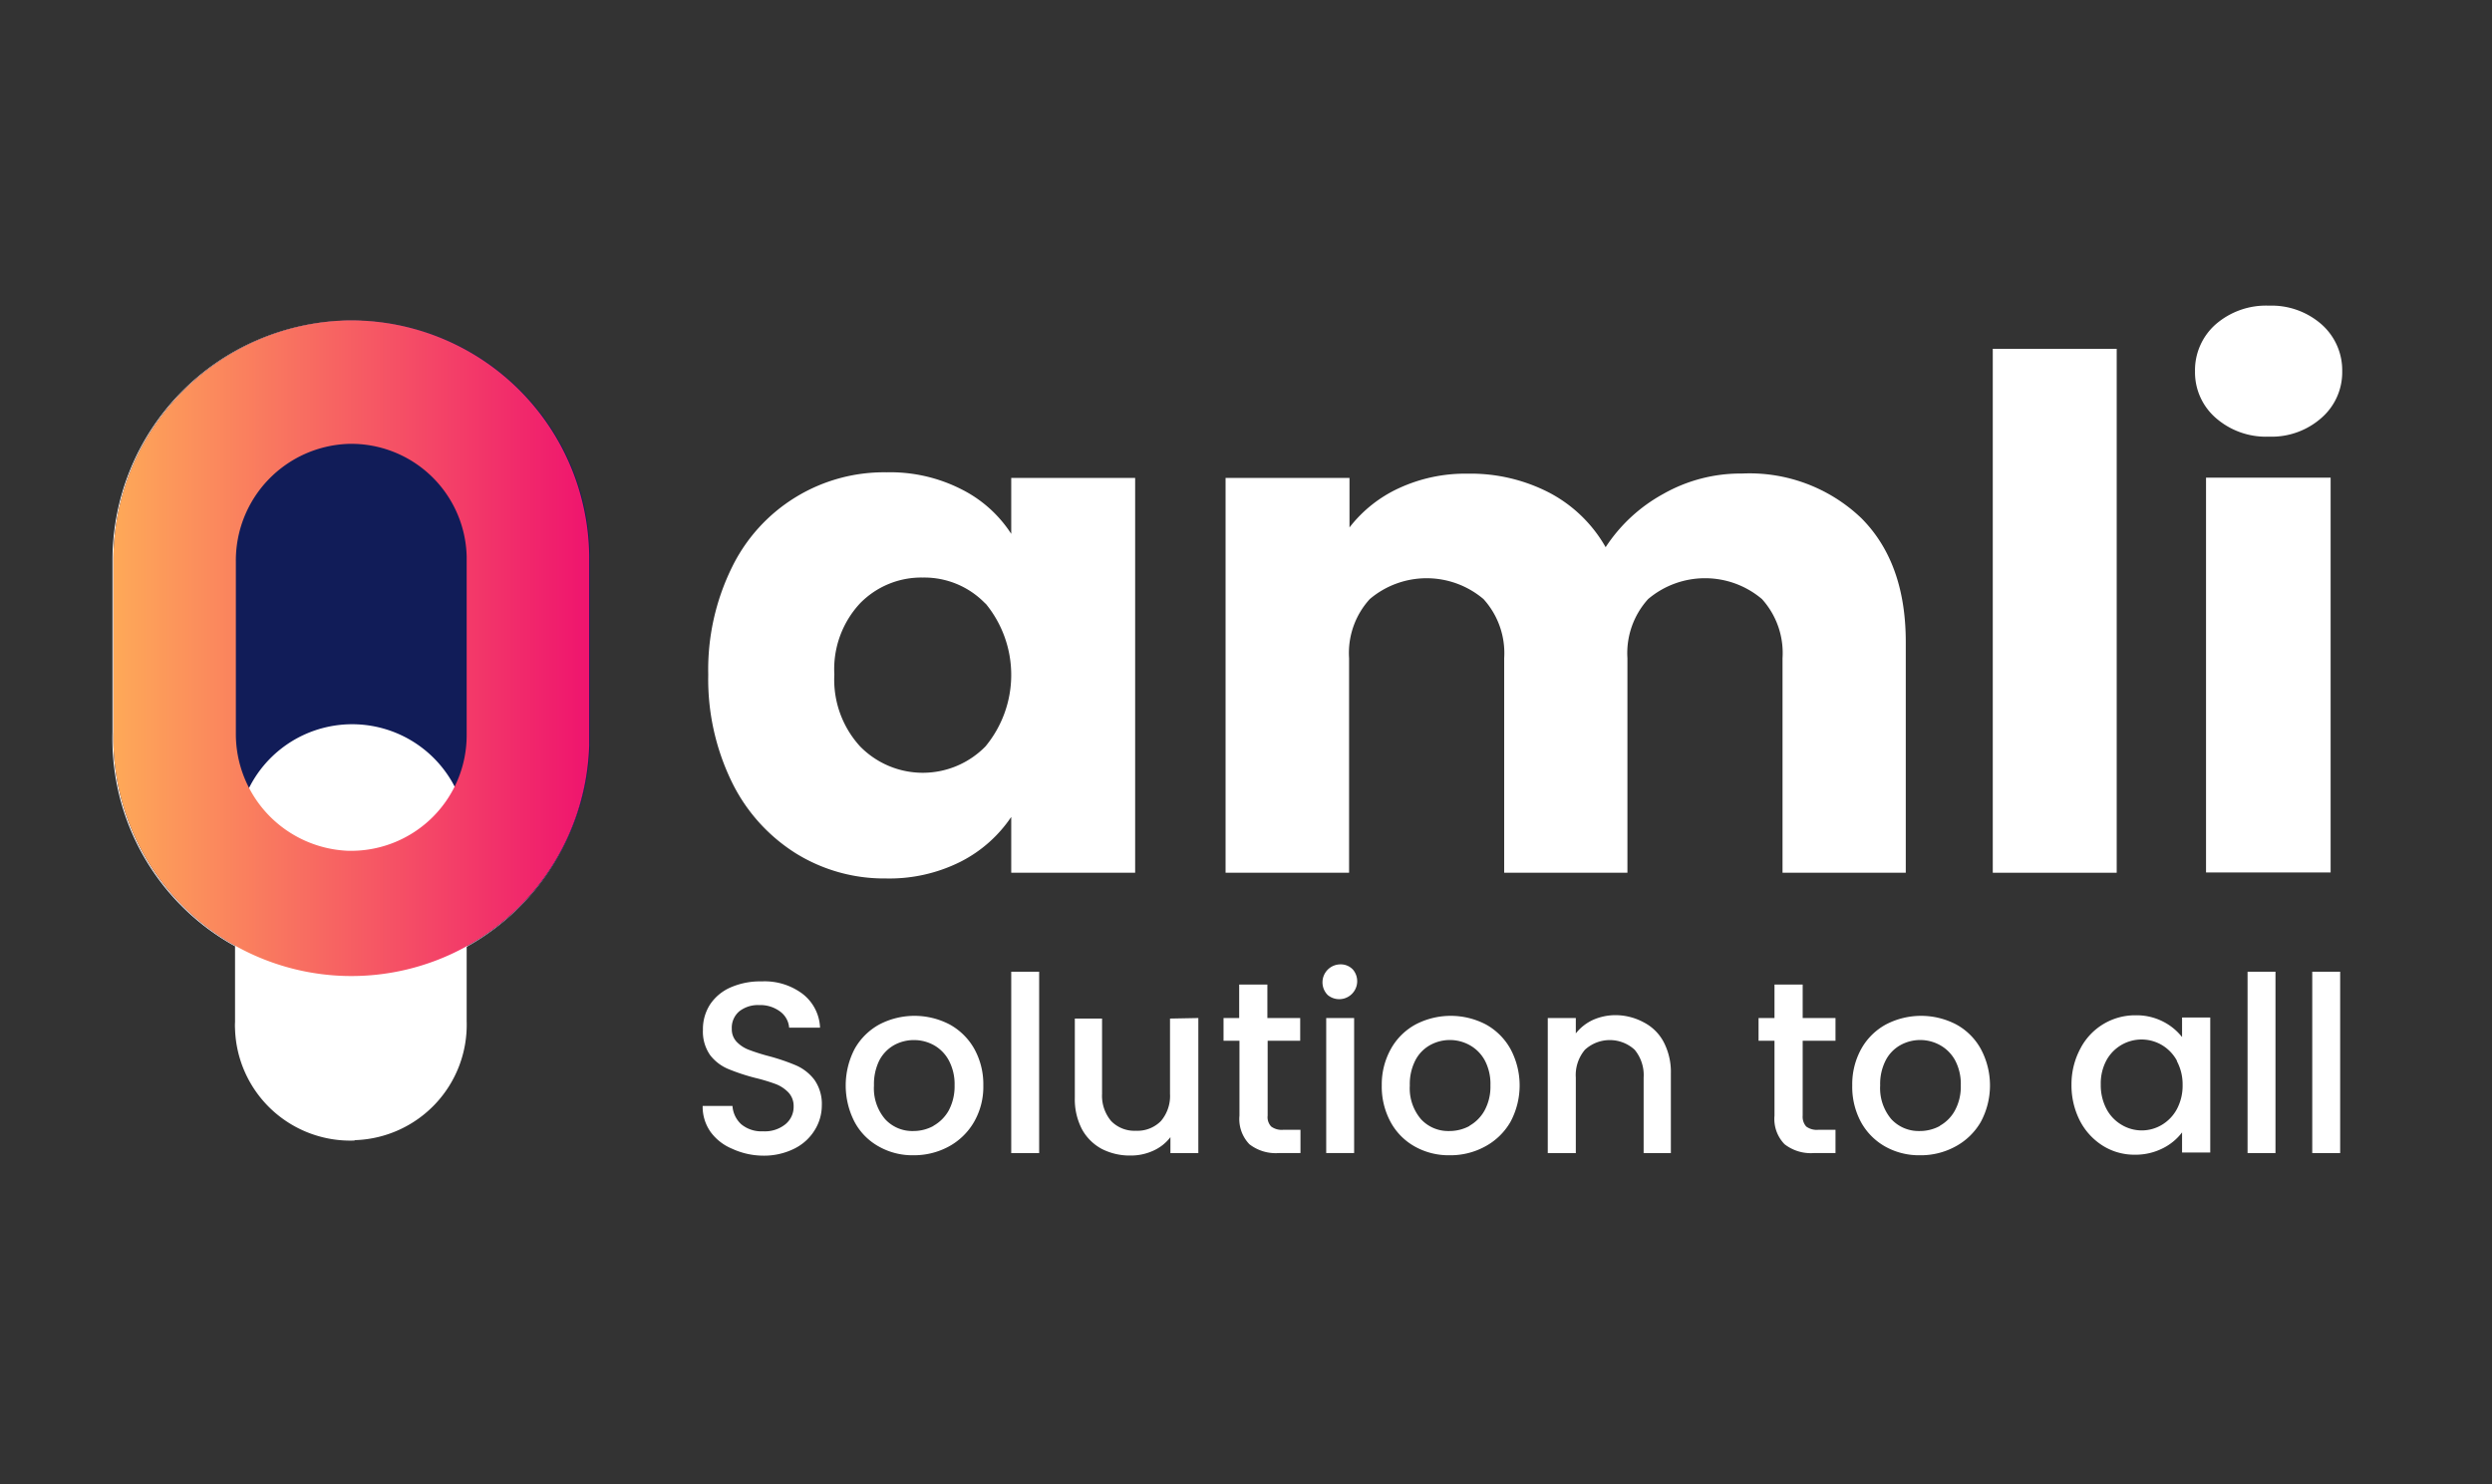
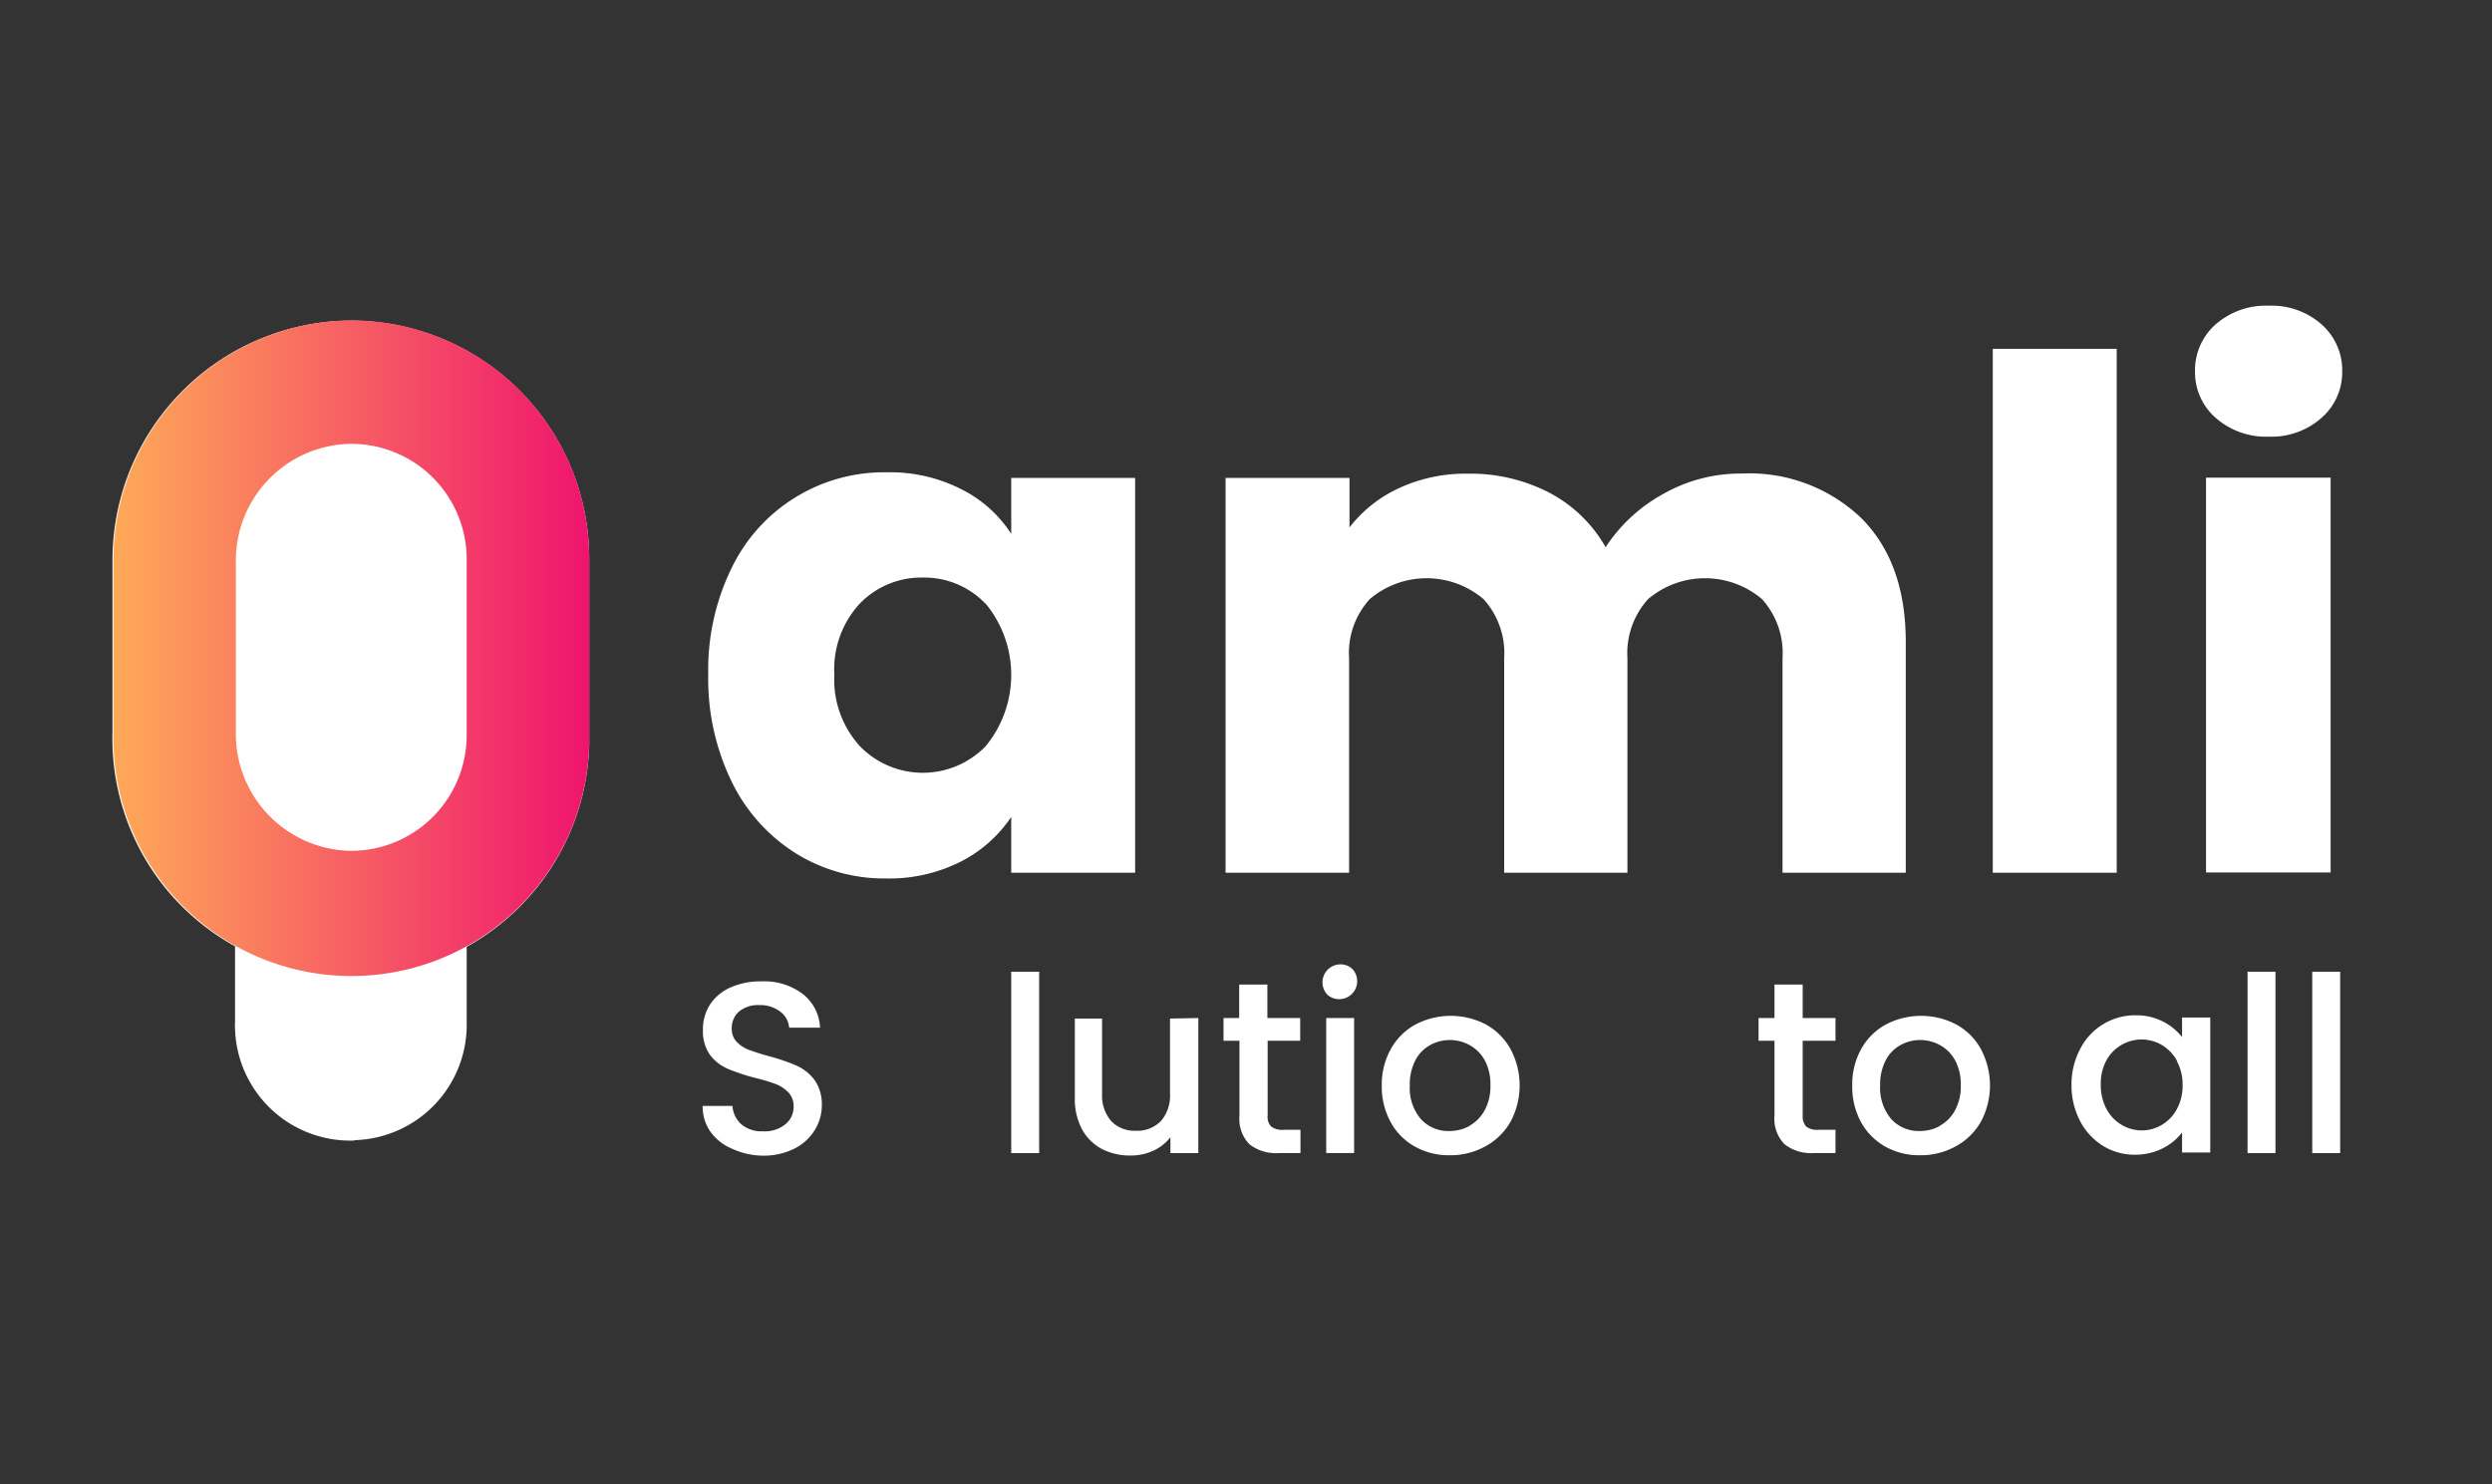
<svg xmlns="http://www.w3.org/2000/svg" xmlns:xlink="http://www.w3.org/1999/xlink" id="Layer_1" data-name="Layer 1" viewBox="0 0 183 109">
  <rect x="0" y="0" width="183" height="109" fill="#333333" stroke="none" />
  <defs>
    <style>.cls-1{fill:none;}.cls-2{fill:#fff;}.cls-3{fill:#111c58;}.cls-4{fill:url(#linear-gradient);}.cls-5{fill:url(#linear-gradient-2);}</style>
    <linearGradient id="linear-gradient" x1="863.26" y1="1337.76" x2="863.26" y2="1337.76" gradientTransform="translate(-668.5 -1135.15)" gradientUnits="userSpaceOnUse">
      <stop offset="0" stop-color="#fea958" />
      <stop offset="1" stop-color="#ef146e" />
    </linearGradient>
    <linearGradient id="linear-gradient-2" x1="846.82" y1="1337.77" x2="881.77" y2="1337.77" xlink:href="#linear-gradient" />
  </defs>
  <rect class="cls-1" width="183" height="109" />
  <path class="cls-2" d="M196,238.77a8.47,8.47,0,0,1-8.74-8.19v0a4.51,4.51,0,0,1,0-.52V224.5a17.41,17.41,0,0,1-9-15.74V196.25a17.59,17.59,0,0,1,17.3-17.7l.12,0A17.49,17.49,0,0,1,213.27,196v13.72a17.49,17.49,0,0,1-9,14.82V230a8.48,8.48,0,0,1-8.19,8.74Z" transform="translate(-170 -155)" />
-   <path class="cls-3" d="M195.75,178.53l-.12,0a17.59,17.59,0,0,0-17.3,17.7v12.51a17.41,17.41,0,0,0,9,15.74V217a8.3,8.3,0,0,1,1-4.21,8.47,8.47,0,0,1,16,3.66v0a4.51,4.51,0,0,1,0,.52v7.5a17.49,17.49,0,0,0,9-14.82V196A17.49,17.49,0,0,0,195.75,178.53Z" transform="translate(-170 -155)" />
-   <path class="cls-4" d="M194.76,202.61Z" transform="translate(-170 -155)" />
  <path class="cls-5" d="M195.75,178.53l-.12,0a17.59,17.59,0,0,0-17.3,17.7v12.51a17.49,17.49,0,0,0,17,17.94h0a17.47,17.47,0,0,0,17.94-17V196A17.49,17.49,0,0,0,195.75,178.53Zm8.52,17.31V209a8.49,8.49,0,0,1-8.49,8.49h-.18a8.59,8.59,0,0,1-8.28-8.65v-12.6a8.57,8.57,0,0,1,8.28-8.64,8.48,8.48,0,0,1,8.67,8.27Z" transform="translate(-170 -155)" />
  <path class="cls-2" d="M223.74,196.69a12.42,12.42,0,0,1,11.37-7,11.5,11.5,0,0,1,5.5,1.25,9.31,9.31,0,0,1,3.65,3.27v-4.11h9.1v29h-9.1V215a9.86,9.86,0,0,1-3.7,3.28,11.66,11.66,0,0,1-5.51,1.24,12.3,12.3,0,0,1-6.6-1.84,12.81,12.81,0,0,1-4.71-5.25,17.22,17.22,0,0,1-1.73-7.88A17,17,0,0,1,223.74,196.69Zm18.63,2.65a6.21,6.21,0,0,0-4.6-1.92,6.28,6.28,0,0,0-4.61,1.89,7.09,7.09,0,0,0-1.89,5.23,7.26,7.26,0,0,0,1.89,5.28,6.44,6.44,0,0,0,9.21,0,8.24,8.24,0,0,0,0-10.5Z" transform="translate(-170 -155)" />
  <path class="cls-2" d="M306.68,193.05q3.27,3.27,3.27,9.1V219.1H300.9V203.34a5.91,5.91,0,0,0-1.51-4.34,6.47,6.47,0,0,0-8.36,0,5.91,5.91,0,0,0-1.52,4.34V219.1h-9.05V203.34a5.91,5.91,0,0,0-1.52-4.34,6.46,6.46,0,0,0-8.35,0,5.87,5.87,0,0,0-1.52,4.34V219.1H260v-29h9.1v3.64a9.7,9.7,0,0,1,3.62-2.88,11.6,11.6,0,0,1,5.06-1.07,12.57,12.57,0,0,1,6,1.4,10.22,10.22,0,0,1,4.13,4,11.82,11.82,0,0,1,4.21-3.9,11.49,11.49,0,0,1,5.8-1.51A11.88,11.88,0,0,1,306.68,193.05Z" transform="translate(-170 -155)" />
  <path class="cls-2" d="M325.44,180.62V219.1h-9.1V180.62Z" transform="translate(-170 -155)" />
  <path class="cls-2" d="M332.71,185.69a4.44,4.44,0,0,1-1.52-3.41,4.5,4.5,0,0,1,1.52-3.46,5.63,5.63,0,0,1,3.91-1.37,5.56,5.56,0,0,1,3.86,1.37,4.5,4.5,0,0,1,1.52,3.46,4.44,4.44,0,0,1-1.52,3.41,5.52,5.52,0,0,1-3.86,1.38A5.59,5.59,0,0,1,332.71,185.69Zm8.44,4.39v29H332v-29Z" transform="translate(-170 -155)" />
  <path class="cls-2" d="M223.76,239.37a3.7,3.7,0,0,1-1.59-1.25,3.2,3.2,0,0,1-.57-1.89h2.19a2,2,0,0,0,.64,1.34,2.31,2.31,0,0,0,1.6.52,2.4,2.4,0,0,0,1.65-.52,1.65,1.65,0,0,0,.6-1.32,1.45,1.45,0,0,0-.37-1,2.58,2.58,0,0,0-.92-.62,13.35,13.35,0,0,0-1.52-.46,14.87,14.87,0,0,1-2-.66,3.28,3.28,0,0,1-1.31-1,3,3,0,0,1-.54-1.87,3.33,3.33,0,0,1,.54-1.89,3.47,3.47,0,0,1,1.52-1.24,5.41,5.41,0,0,1,2.25-.43,4.64,4.64,0,0,1,3,.91,3.3,3.3,0,0,1,1.29,2.49h-2.27a1.62,1.62,0,0,0-.64-1.17,2.43,2.43,0,0,0-1.57-.49,2.21,2.21,0,0,0-1.44.45,1.58,1.58,0,0,0-.56,1.3,1.32,1.32,0,0,0,.35.94,2.43,2.43,0,0,0,.89.59,14.89,14.89,0,0,0,1.48.47,15.17,15.17,0,0,1,2,.68,3.41,3.41,0,0,1,1.34,1.05,3.08,3.08,0,0,1,.55,1.9,3.42,3.42,0,0,1-.52,1.8,3.65,3.65,0,0,1-1.49,1.36,5,5,0,0,1-2.31.52A5.51,5.51,0,0,1,223.76,239.37Z" transform="translate(-170 -155)" />
-   <path class="cls-2" d="M234.54,239.21a4.47,4.47,0,0,1-1.78-1.8,5.83,5.83,0,0,1,0-5.37,4.63,4.63,0,0,1,1.82-1.8,5.58,5.58,0,0,1,5.15,0,4.63,4.63,0,0,1,1.82,1.8,5.35,5.35,0,0,1,.66,2.68,5.16,5.16,0,0,1-.68,2.68,4.76,4.76,0,0,1-1.86,1.81,5.36,5.36,0,0,1-2.6.64A5,5,0,0,1,234.54,239.21Zm4-1.52a2.92,2.92,0,0,0,1.13-1.13,3.76,3.76,0,0,0,.43-1.84,3.7,3.7,0,0,0-.42-1.83,2.8,2.8,0,0,0-1.09-1.12,3,3,0,0,0-1.48-.38,3,3,0,0,0-1.47.38,2.76,2.76,0,0,0-1.07,1.12,3.93,3.93,0,0,0-.39,1.83,3.49,3.49,0,0,0,.82,2.48,2.7,2.7,0,0,0,2.06.87A3.08,3.08,0,0,0,238.56,237.69Z" transform="translate(-170 -155)" />
  <path class="cls-2" d="M246.31,226.37v13.32h-2.05V226.37Z" transform="translate(-170 -155)" />
  <path class="cls-2" d="M258,229.77v9.92h-2.05v-1.17a3.25,3.25,0,0,1-1.27,1,3.93,3.93,0,0,1-1.66.35,4.51,4.51,0,0,1-2.1-.48,3.61,3.61,0,0,1-1.46-1.44,4.75,4.75,0,0,1-.53-2.31v-5.83h2v5.53a2.88,2.88,0,0,0,.67,2,2.38,2.38,0,0,0,1.82.71,2.42,2.42,0,0,0,1.83-.71,2.84,2.84,0,0,0,.67-2v-5.53Z" transform="translate(-170 -155)" />
  <path class="cls-2" d="M263.09,231.44v5.5a1,1,0,0,0,.26.8,1.3,1.3,0,0,0,.89.24h1.26v1.71h-1.62a3.15,3.15,0,0,1-2.13-.65,2.66,2.66,0,0,1-.73-2.1v-5.5h-1.17v-1.67H261v-2.46h2.07v2.46h2.41v1.67Z" transform="translate(-170 -155)" />
  <path class="cls-2" d="M267.5,228.08a1.32,1.32,0,0,1,.93-2.25,1.22,1.22,0,0,1,.92.38,1.32,1.32,0,0,1-1.85,1.87Zm1.94,1.69v9.92h-2.05v-9.92Z" transform="translate(-170 -155)" />
  <path class="cls-2" d="M273.9,239.21a4.53,4.53,0,0,1-1.78-1.8,5.44,5.44,0,0,1-.65-2.69,5.36,5.36,0,0,1,.67-2.68,4.57,4.57,0,0,1,1.82-1.8,5.58,5.58,0,0,1,5.15,0,4.61,4.61,0,0,1,1.81,1.8,5.66,5.66,0,0,1,0,5.36,4.72,4.72,0,0,1-1.87,1.81,5.3,5.3,0,0,1-2.6.64A5.07,5.07,0,0,1,273.9,239.21Zm4-1.52a2.9,2.9,0,0,0,1.12-1.13,3.66,3.66,0,0,0,.43-1.84,3.7,3.7,0,0,0-.41-1.83,2.82,2.82,0,0,0-1.1-1.12,3,3,0,0,0-2.94,0,2.69,2.69,0,0,0-1.07,1.12,3.81,3.81,0,0,0-.4,1.83,3.49,3.49,0,0,0,.82,2.48,2.71,2.71,0,0,0,2.06.87A3.11,3.11,0,0,0,277.93,237.69Z" transform="translate(-170 -155)" />
-   <path class="cls-2" d="M290.73,230.1a3.42,3.42,0,0,1,1.44,1.43,4.75,4.75,0,0,1,.53,2.31v5.85h-2v-5.54a2.92,2.92,0,0,0-.66-2.05,2.7,2.7,0,0,0-3.65,0,2.88,2.88,0,0,0-.67,2.05v5.54h-2.06v-9.92h2.06v1.13a3.44,3.44,0,0,1,1.28-1,4.09,4.09,0,0,1,1.67-.34A4.4,4.4,0,0,1,290.73,230.1Z" transform="translate(-170 -155)" />
  <path class="cls-2" d="M302.38,231.44v5.5a1.08,1.08,0,0,0,.26.8,1.3,1.3,0,0,0,.89.24h1.26v1.71h-1.62a3.13,3.13,0,0,1-2.12-.65,2.66,2.66,0,0,1-.74-2.1v-5.5h-1.17v-1.67h1.17v-2.46h2.07v2.46h2.41v1.67Z" transform="translate(-170 -155)" />
  <path class="cls-2" d="M308.44,239.21a4.6,4.6,0,0,1-1.78-1.8,5.43,5.43,0,0,1-.64-2.69,5.35,5.35,0,0,1,.66-2.68,4.57,4.57,0,0,1,1.82-1.8,5.58,5.58,0,0,1,5.15,0,4.54,4.54,0,0,1,1.81,1.8,5.66,5.66,0,0,1,0,5.36,4.72,4.72,0,0,1-1.87,1.81,5.3,5.3,0,0,1-2.6.64A5.07,5.07,0,0,1,308.44,239.21Zm4-1.52a2.83,2.83,0,0,0,1.12-1.13,3.66,3.66,0,0,0,.43-1.84,3.7,3.7,0,0,0-.41-1.83,2.82,2.82,0,0,0-1.1-1.12,3,3,0,0,0-2.94,0,2.69,2.69,0,0,0-1.07,1.12,3.81,3.81,0,0,0-.4,1.83,3.53,3.53,0,0,0,.82,2.48,2.73,2.73,0,0,0,2.06.87A3.09,3.09,0,0,0,312.47,237.69Z" transform="translate(-170 -155)" />
  <path class="cls-2" d="M322.78,232a4.52,4.52,0,0,1,4.06-2.43,4.26,4.26,0,0,1,2,.46,4.2,4.2,0,0,1,1.4,1.14v-1.44h2.07v9.92h-2.07v-1.48a4,4,0,0,1-1.42,1.17,4.44,4.44,0,0,1-2.06.47,4.36,4.36,0,0,1-2.34-.66,4.73,4.73,0,0,1-1.68-1.83,5.71,5.71,0,0,1-.62-2.67A5.54,5.54,0,0,1,322.78,232Zm7.08.9a3,3,0,0,0-1.11-1.15,2.94,2.94,0,0,0-4.06,1.12,3.58,3.58,0,0,0-.42,1.78,3.74,3.74,0,0,0,.42,1.8,2.94,2.94,0,0,0,1.12,1.17,2.87,2.87,0,0,0,2.94,0,3,3,0,0,0,1.11-1.16,3.67,3.67,0,0,0,.42-1.79A3.6,3.6,0,0,0,329.86,232.94Z" transform="translate(-170 -155)" />
  <path class="cls-2" d="M337.1,226.37v13.32h-2.05V226.37Z" transform="translate(-170 -155)" />
  <path class="cls-2" d="M341.85,226.37v13.32H339.8V226.37Z" transform="translate(-170 -155)" />
</svg>